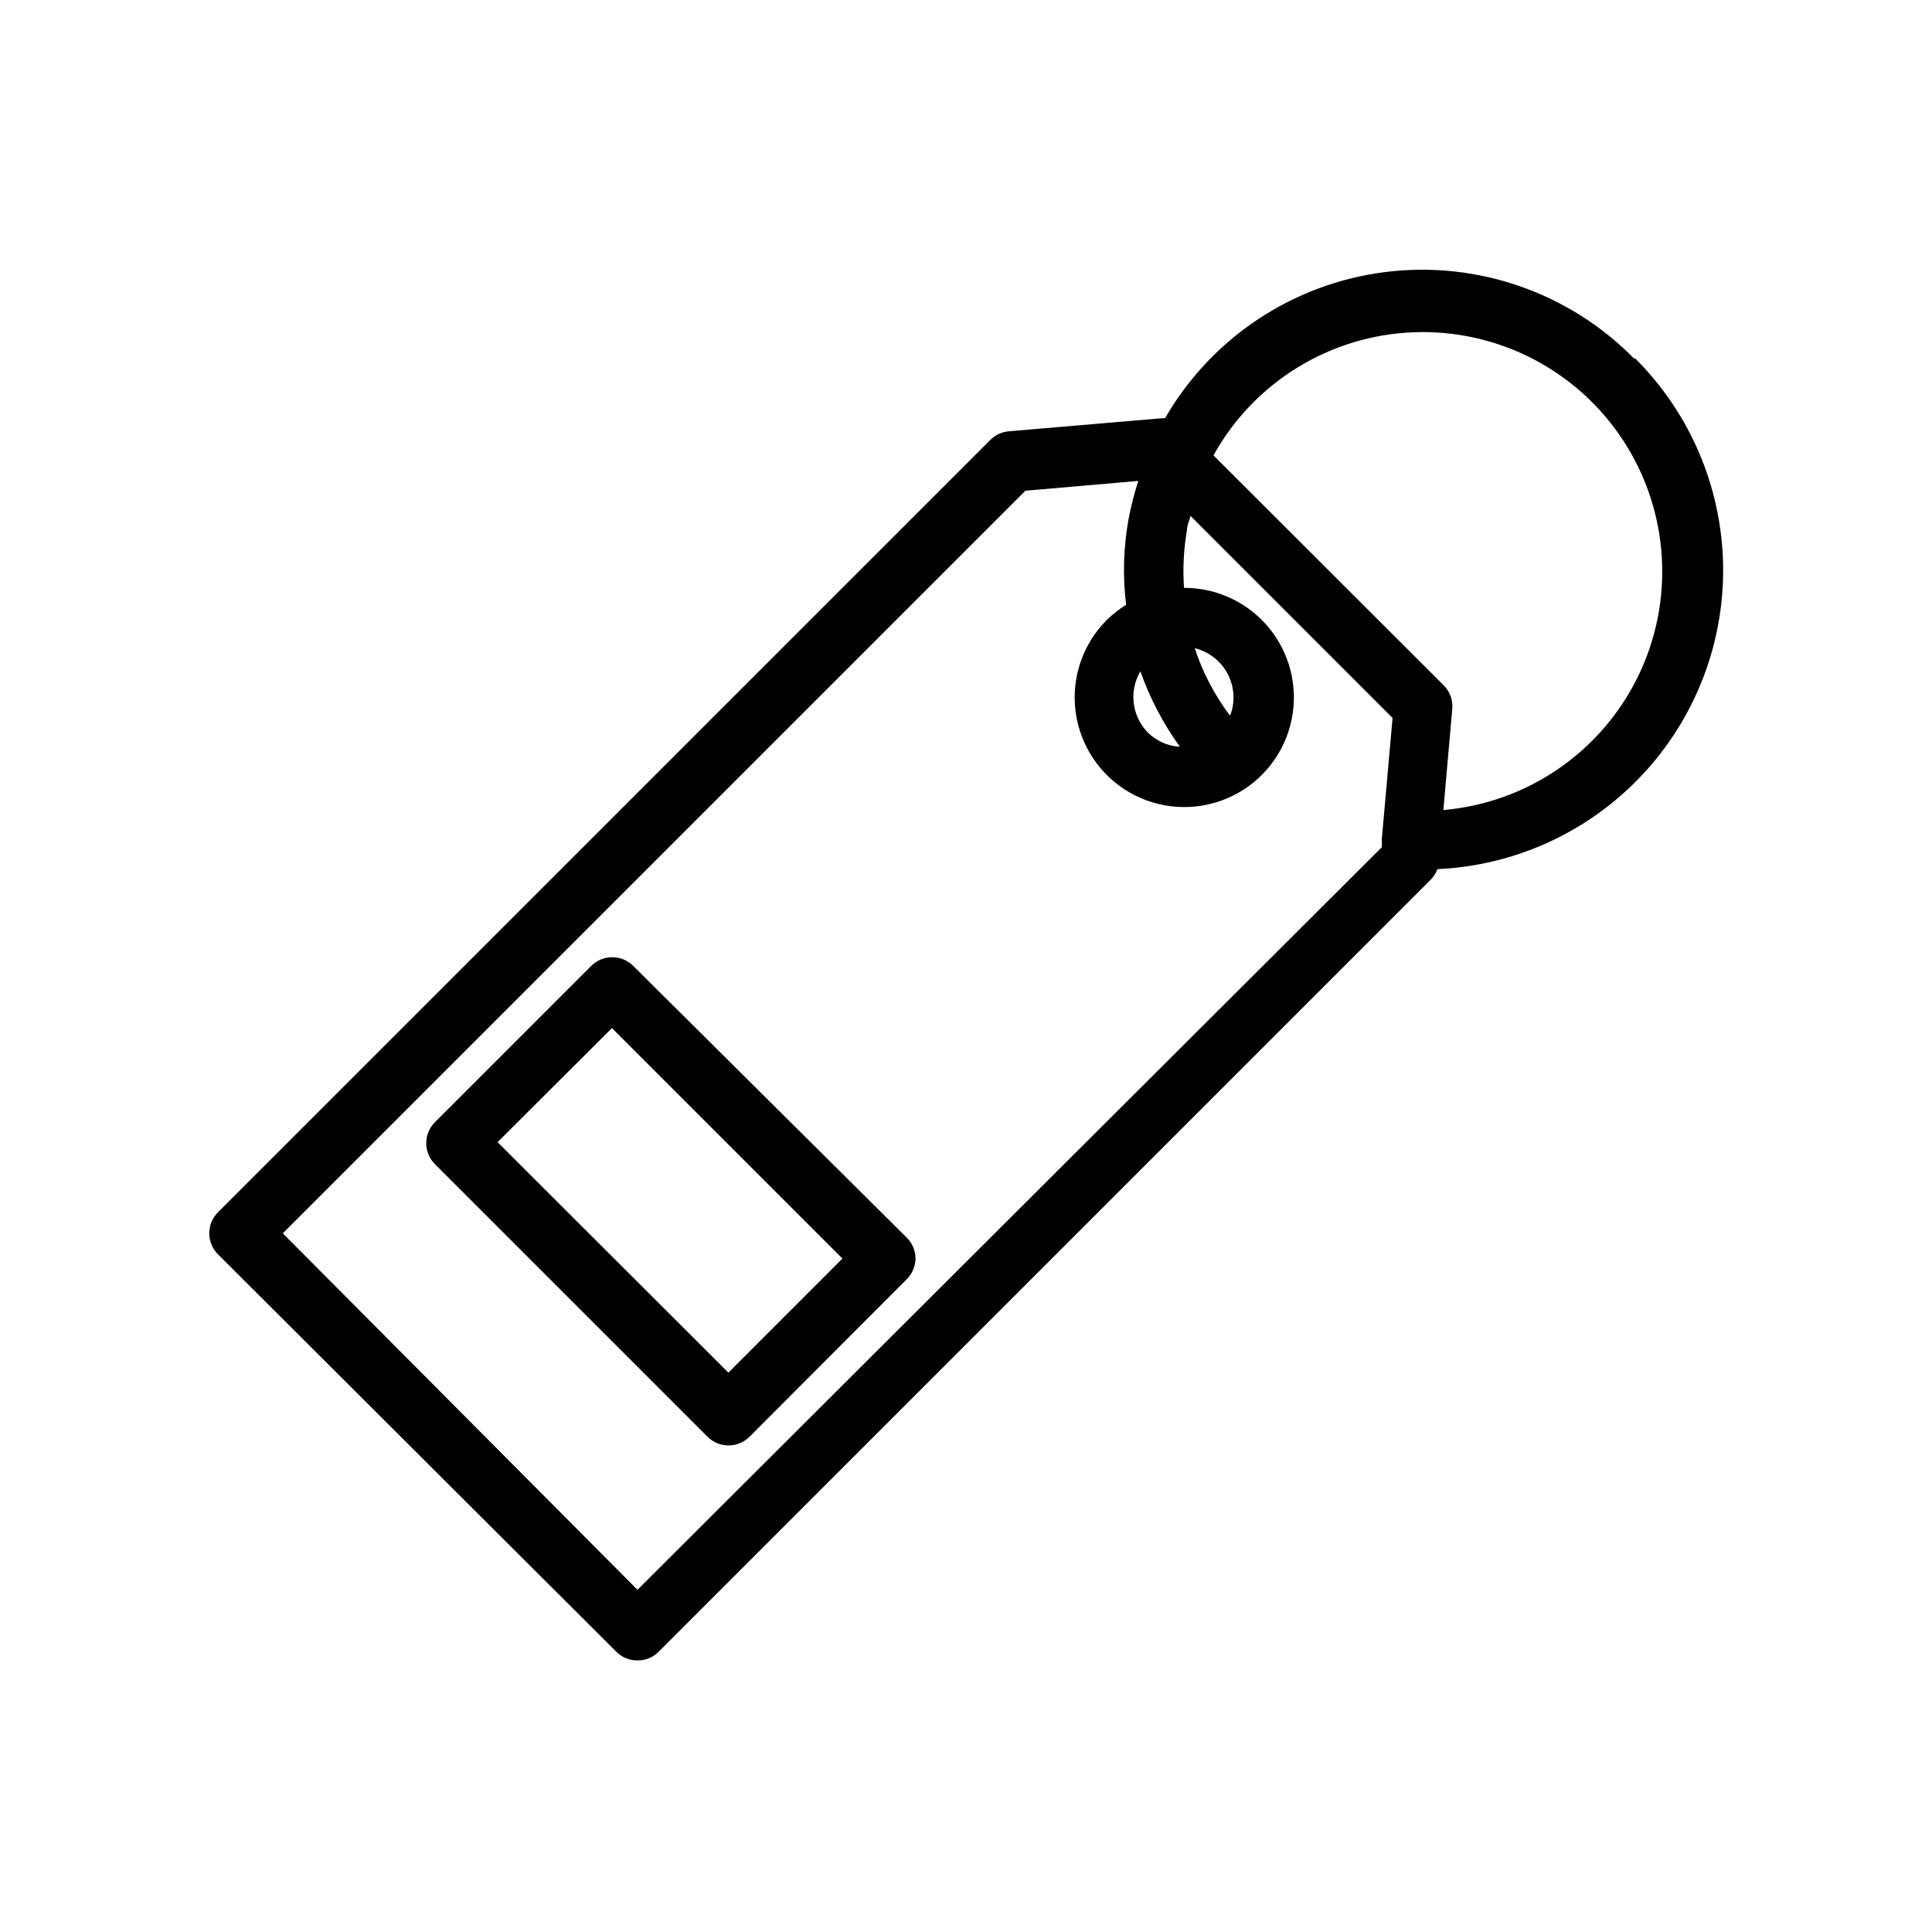
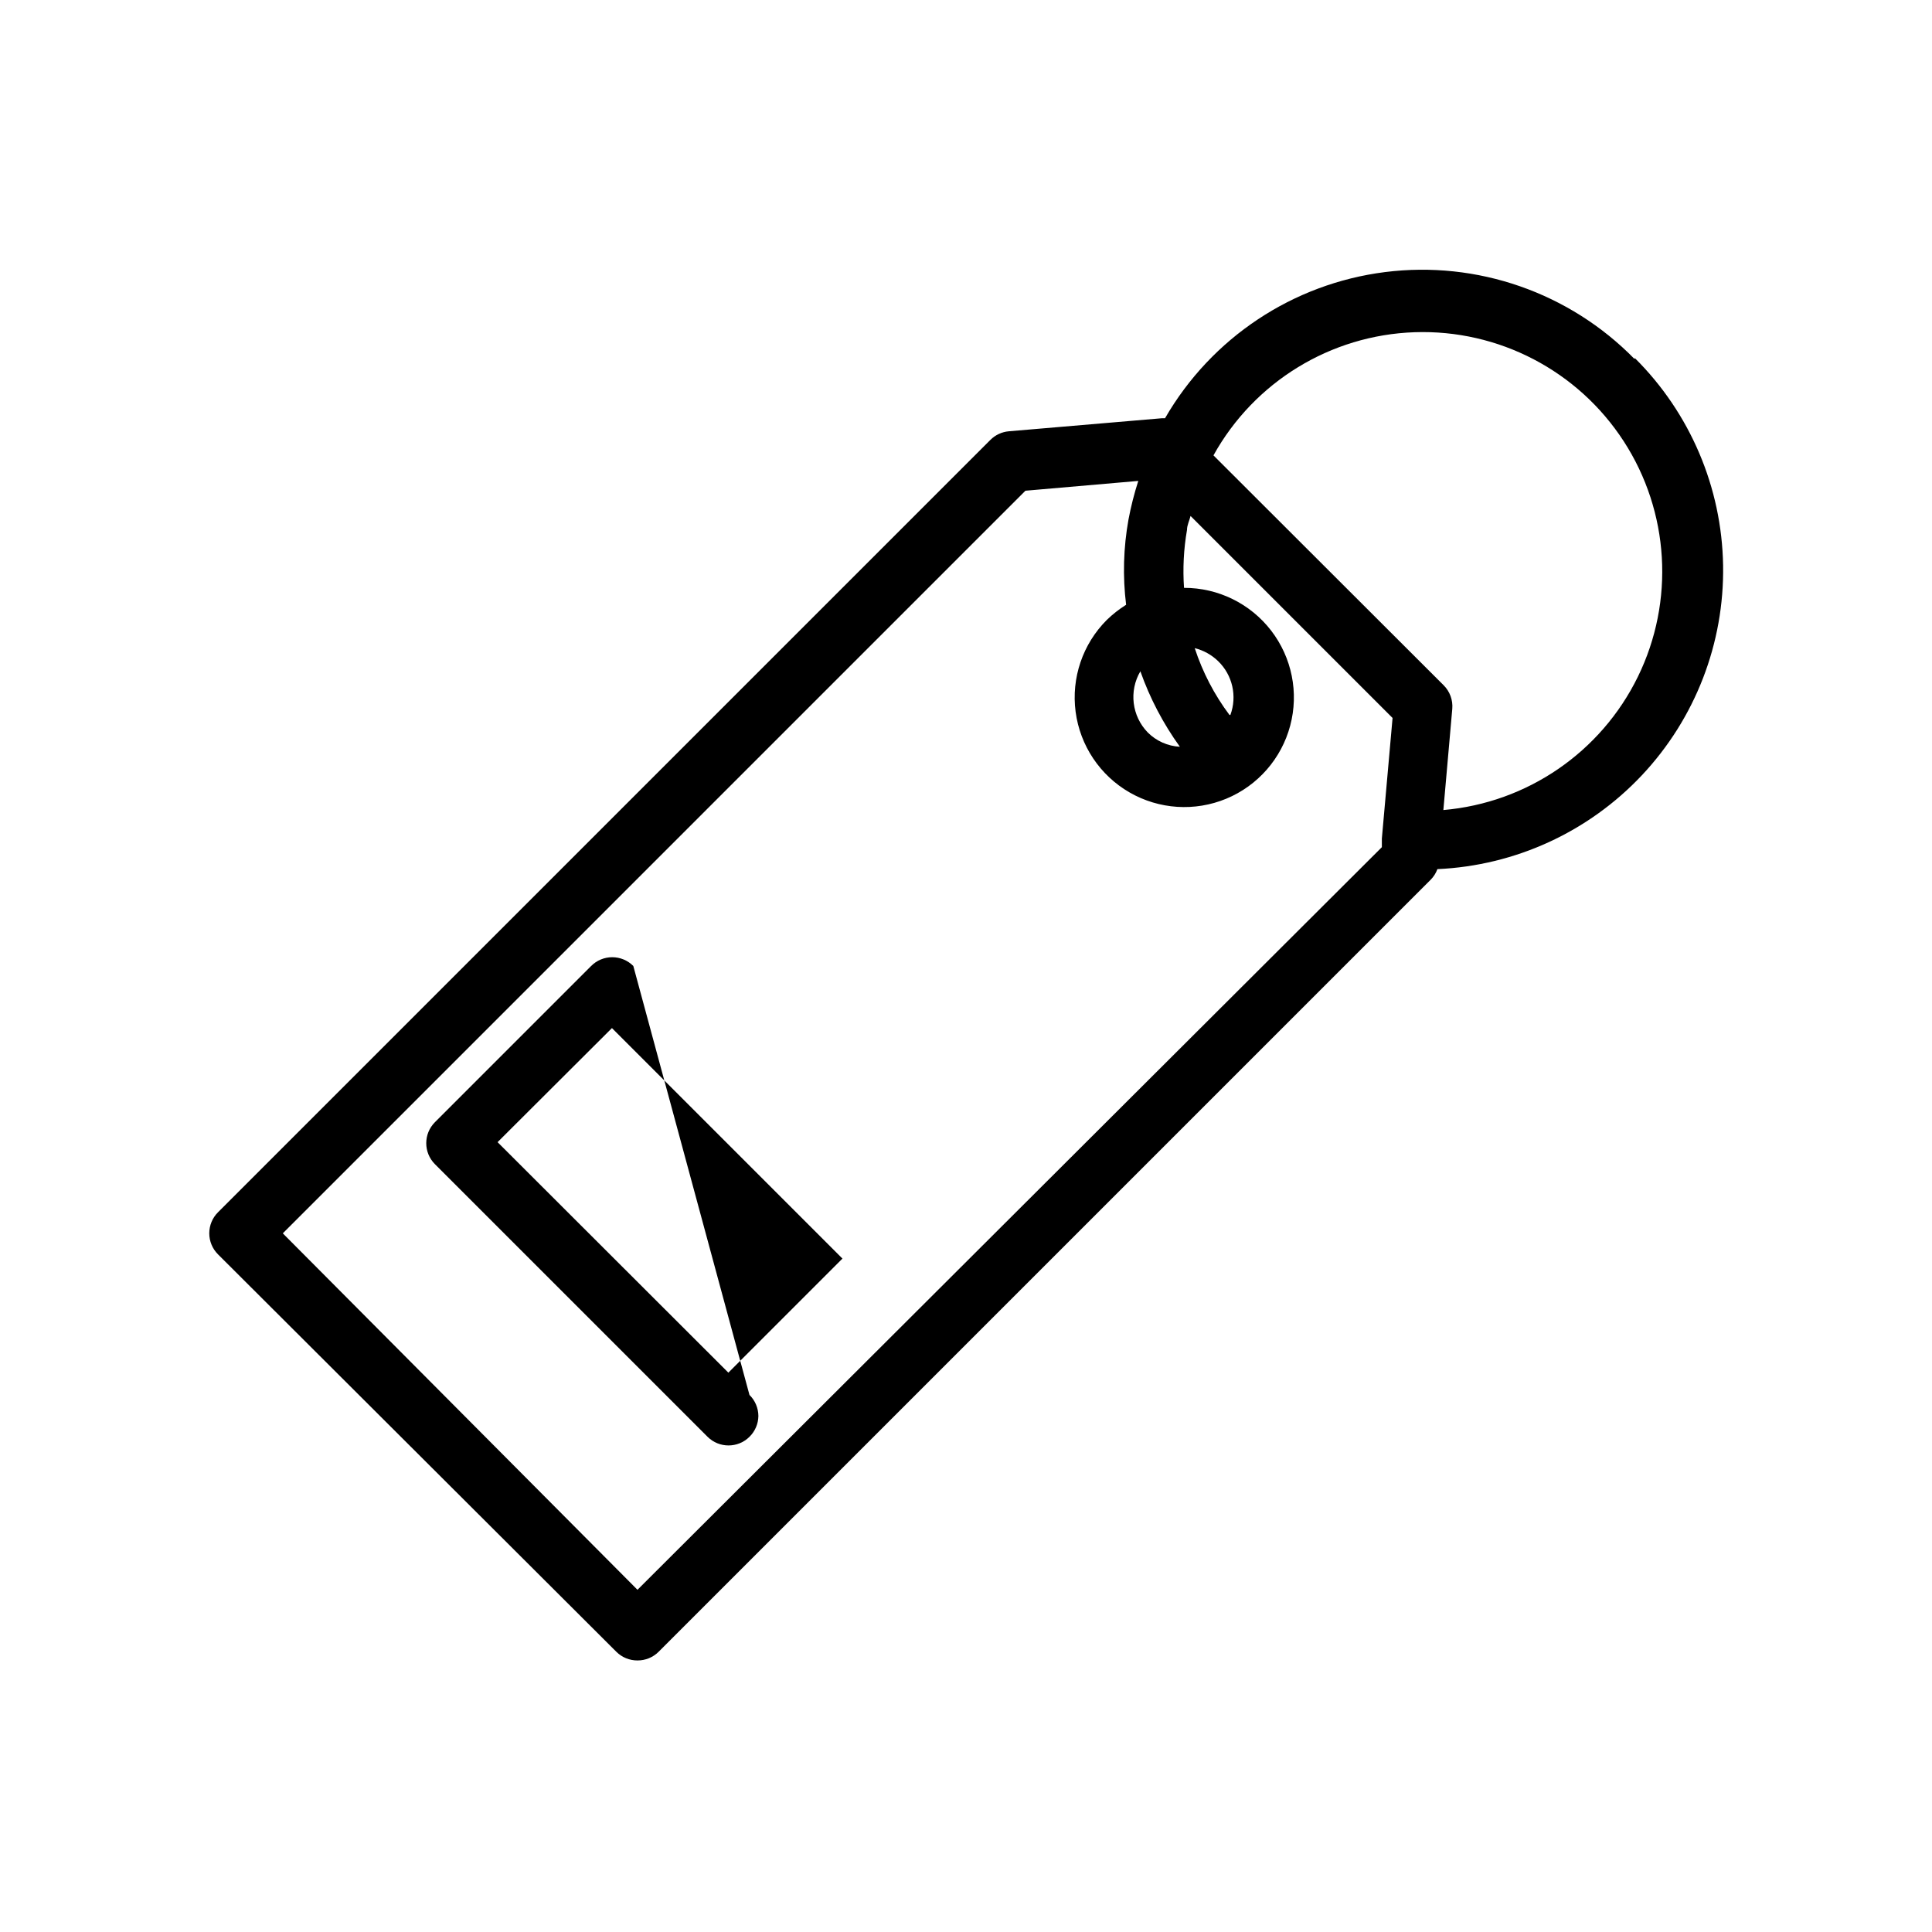
<svg xmlns="http://www.w3.org/2000/svg" fill="#000000" width="800px" height="800px" version="1.1" viewBox="144 144 512 512">
-   <path d="m577.12 239.09c-17.227-17.57-41.68-26.074-66.094-22.984-24.414 3.09-45.977 17.418-58.281 38.73h-0.789l-40.617 3.461c-1.848 0.164-3.574 0.973-4.883 2.285l-204.67 204.67c-1.492 1.477-2.328 3.488-2.328 5.59 0 2.098 0.836 4.109 2.328 5.59l105.56 105.32c1.488 1.477 3.496 2.297 5.59 2.285 2.094 0.012 4.106-0.809 5.59-2.285l204.67-204.67c0.762-0.785 1.352-1.727 1.73-2.754 20.621-0.926 40.066-9.855 54.203-24.891 14.137-15.035 21.855-34.992 21.508-55.629-0.344-20.637-8.727-40.324-23.359-54.879zm-130.91 82.812c2.519 7.133 6.047 13.863 10.469 19.996-3.203-0.164-6.231-1.512-8.5-3.777-4.234-4.344-5.043-10.984-1.969-16.219zm23.617 11.57v0.004c-4.019-5.359-7.129-11.344-9.211-17.711 2.344 0.582 4.488 1.777 6.219 3.461 3.801 3.691 5.066 9.281 3.227 14.25zm-156.89 231.84-93.992-94.465 196.8-196.8 29.914-2.598c-1.078 3.352-1.945 6.769-2.598 10.234-1.344 7.453-1.555 15.07-0.629 22.59-1.844 1.156-3.559 2.504-5.117 4.016-6.391 6.387-9.445 15.383-8.266 24.34 1.18 8.961 6.461 16.859 14.289 21.371 7.828 4.512 17.309 5.125 25.652 1.66s14.602-10.617 16.926-19.348c2.328-8.73 0.457-18.047-5.055-25.203-5.516-7.156-14.047-11.344-23.082-11.32-0.355-5.133-0.094-10.285 0.789-15.352 0-1.258 0.629-2.441 0.945-3.699l53.531 53.531-2.836 31.957v2.285zm213.57-206.64 2.363-26.844c0.191-2.309-0.645-4.582-2.281-6.219l-61.008-60.93c10.805-19.484 31.039-31.871 53.305-32.637 22.266-0.762 43.301 10.207 55.418 28.898 12.117 18.695 13.543 42.375 3.758 62.391-9.789 20.012-29.355 33.426-51.555 35.34zm-214.67 41.328c-1.477-1.492-3.492-2.328-5.59-2.328-2.098 0-4.109 0.836-5.59 2.328l-41.406 41.406c-3.051 3.07-3.051 8.027 0 11.098l72.266 72.266c3.07 3.051 8.031 3.051 11.102 0l41.641-41.723c1.484-1.453 2.332-3.434 2.363-5.508-0.012-2.106-0.859-4.117-2.363-5.59zm25.191 107.77-61.164-61.086 30.309-30.23 61.086 61.086z" />
+   <path d="m577.12 239.09c-17.227-17.57-41.68-26.074-66.094-22.984-24.414 3.09-45.977 17.418-58.281 38.73h-0.789l-40.617 3.461c-1.848 0.164-3.574 0.973-4.883 2.285l-204.67 204.67c-1.492 1.477-2.328 3.488-2.328 5.59 0 2.098 0.836 4.109 2.328 5.59l105.56 105.32c1.488 1.477 3.496 2.297 5.59 2.285 2.094 0.012 4.106-0.809 5.59-2.285l204.67-204.67c0.762-0.785 1.352-1.727 1.73-2.754 20.621-0.926 40.066-9.855 54.203-24.891 14.137-15.035 21.855-34.992 21.508-55.629-0.344-20.637-8.727-40.324-23.359-54.879zm-130.91 82.812c2.519 7.133 6.047 13.863 10.469 19.996-3.203-0.164-6.231-1.512-8.5-3.777-4.234-4.344-5.043-10.984-1.969-16.219zm23.617 11.57v0.004c-4.019-5.359-7.129-11.344-9.211-17.711 2.344 0.582 4.488 1.777 6.219 3.461 3.801 3.691 5.066 9.281 3.227 14.25zm-156.89 231.84-93.992-94.465 196.8-196.8 29.914-2.598c-1.078 3.352-1.945 6.769-2.598 10.234-1.344 7.453-1.555 15.07-0.629 22.59-1.844 1.156-3.559 2.504-5.117 4.016-6.391 6.387-9.445 15.383-8.266 24.34 1.18 8.961 6.461 16.859 14.289 21.371 7.828 4.512 17.309 5.125 25.652 1.66s14.602-10.617 16.926-19.348c2.328-8.73 0.457-18.047-5.055-25.203-5.516-7.156-14.047-11.344-23.082-11.32-0.355-5.133-0.094-10.285 0.789-15.352 0-1.258 0.629-2.441 0.945-3.699l53.531 53.531-2.836 31.957v2.285zm213.57-206.64 2.363-26.844c0.191-2.309-0.645-4.582-2.281-6.219l-61.008-60.93c10.805-19.484 31.039-31.871 53.305-32.637 22.266-0.762 43.301 10.207 55.418 28.898 12.117 18.695 13.543 42.375 3.758 62.391-9.789 20.012-29.355 33.426-51.555 35.34zm-214.67 41.328c-1.477-1.492-3.492-2.328-5.59-2.328-2.098 0-4.109 0.836-5.59 2.328l-41.406 41.406c-3.051 3.07-3.051 8.027 0 11.098l72.266 72.266c3.07 3.051 8.031 3.051 11.102 0c1.484-1.453 2.332-3.434 2.363-5.508-0.012-2.106-0.859-4.117-2.363-5.59zm25.191 107.77-61.164-61.086 30.309-30.23 61.086 61.086z" />
</svg>